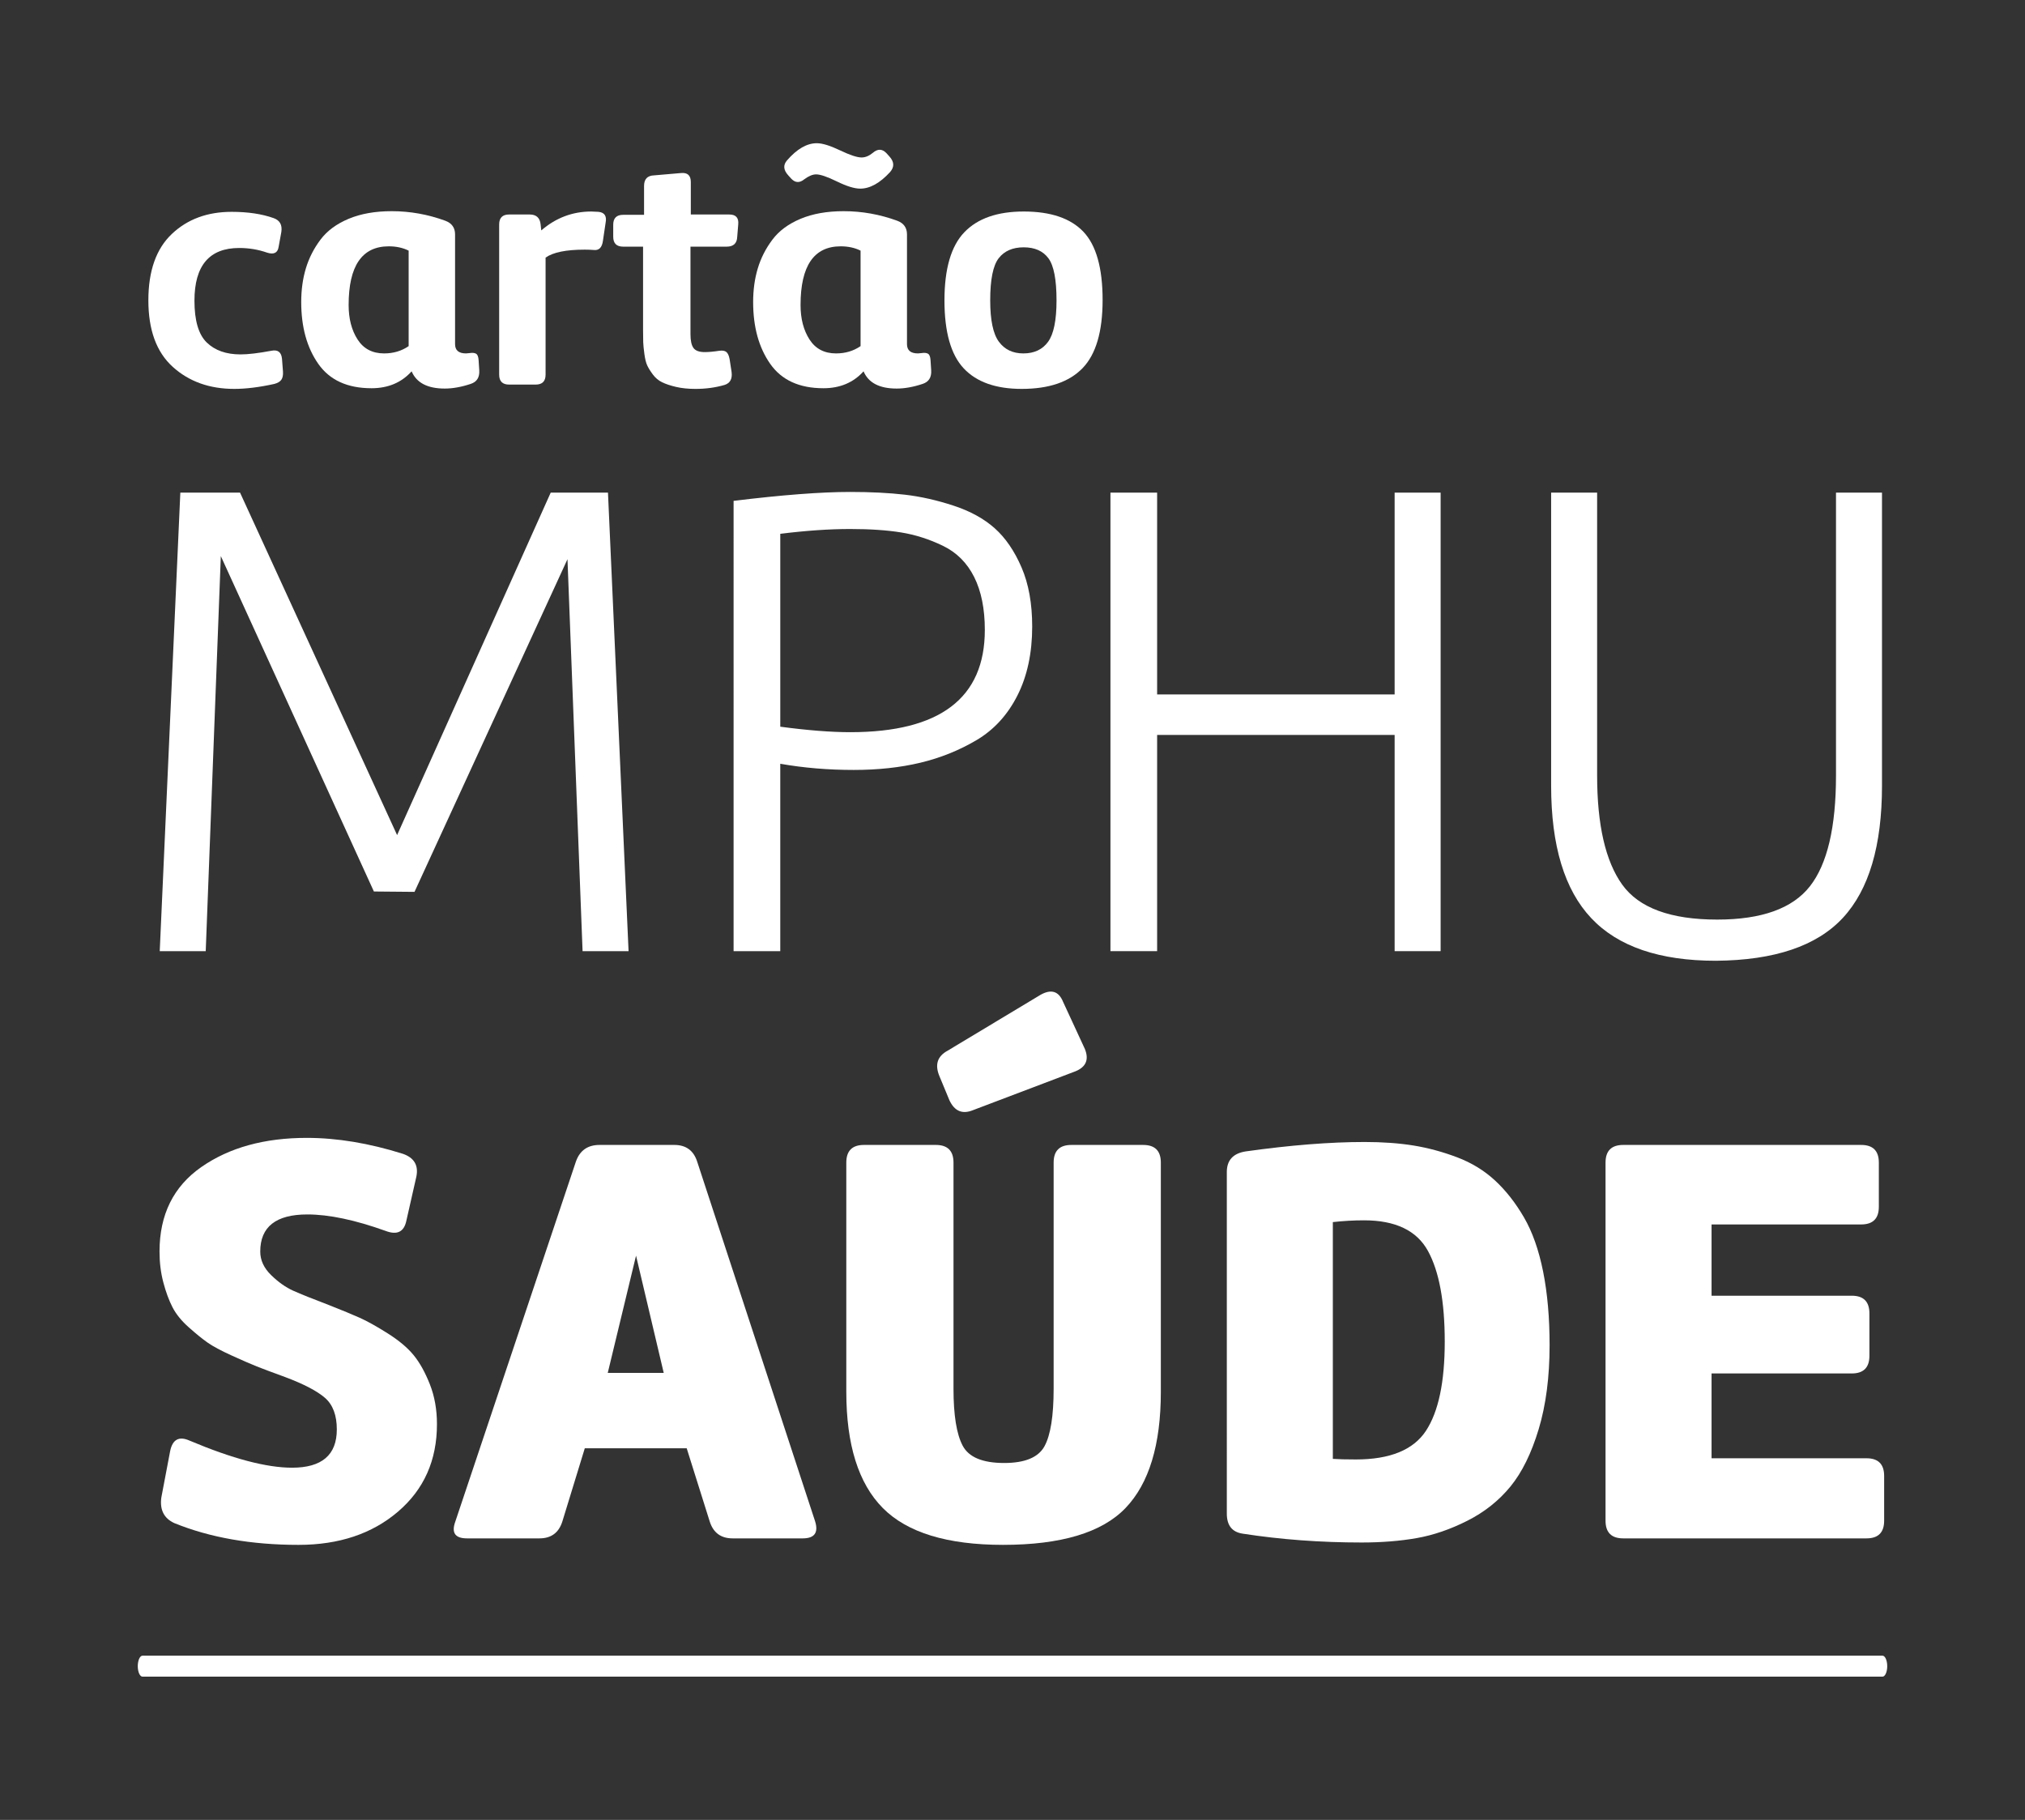
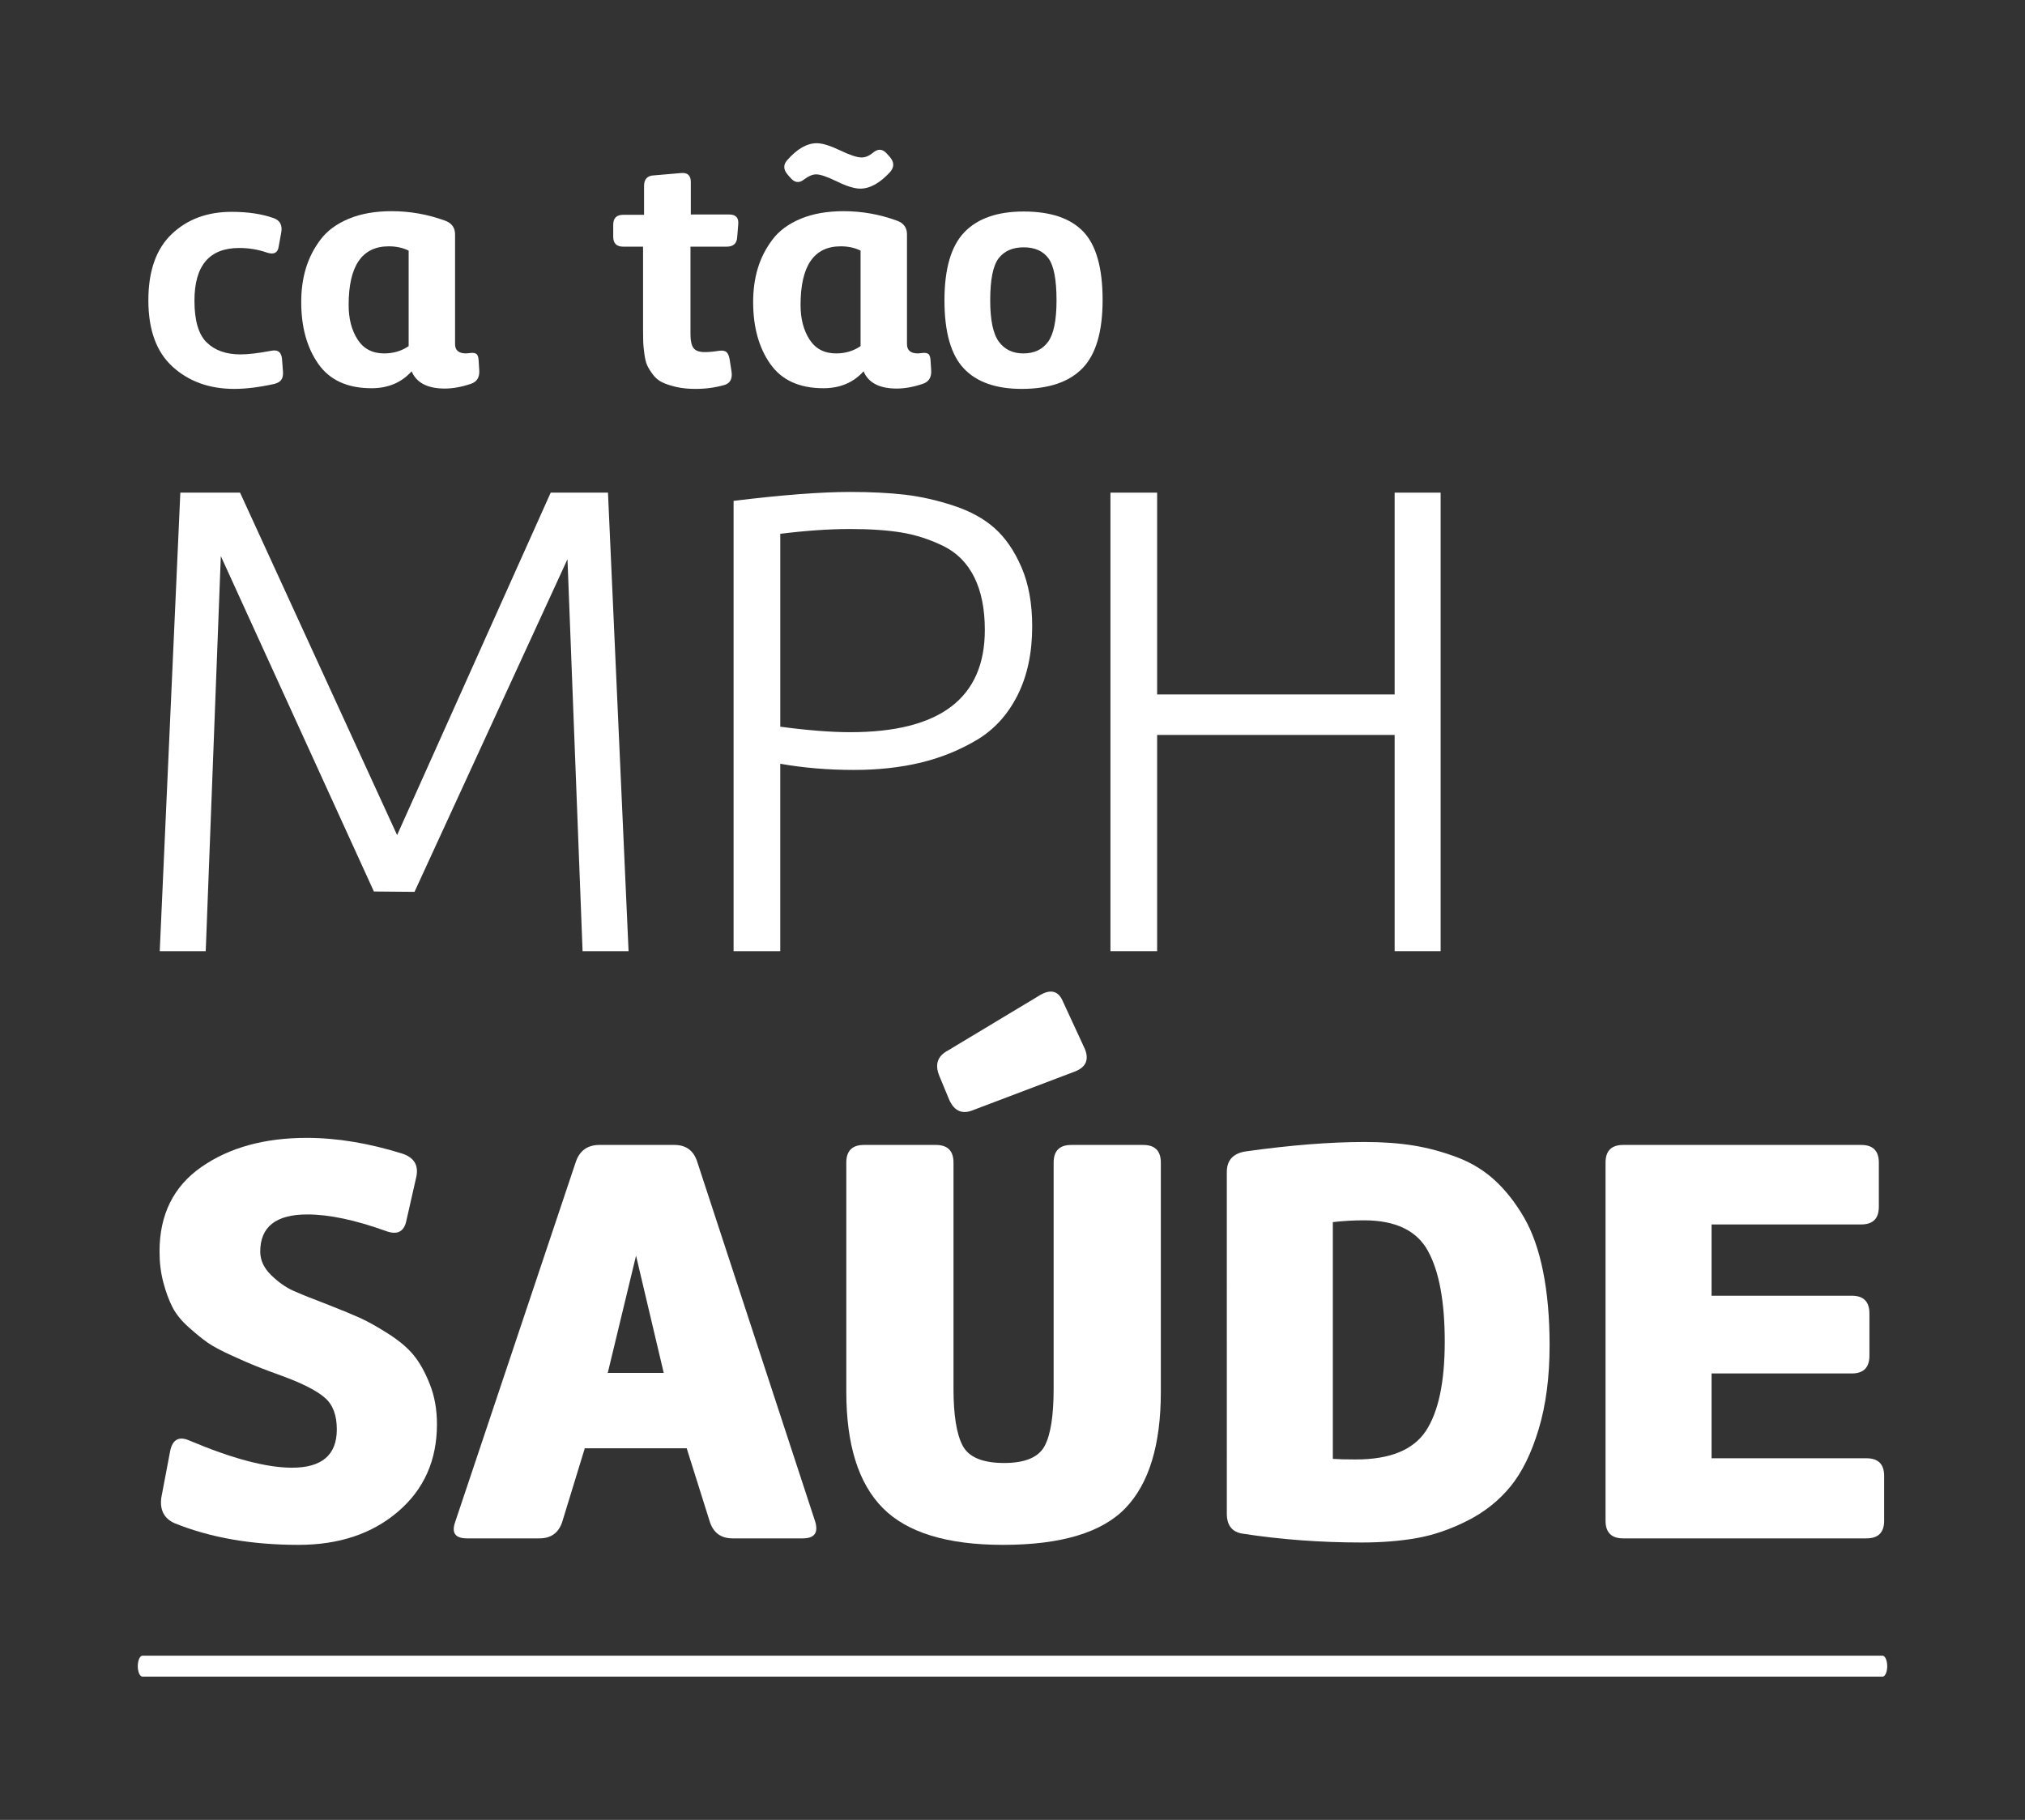
<svg xmlns="http://www.w3.org/2000/svg" version="1.1" id="Layer_1" x="0px" y="0px" width="753.075px" height="676.816px" viewBox="0 0 753.075 676.816" enable-background="new 0 0 753.075 676.816" xml:space="preserve">
  <rect x="0" y="0" width="753.075" height="676.816" fill="#333333" stroke="none" />
  <g>
    <g>
      <path fill="#FFFFFF" d="M89.272,183.212l58.406,127.359l57.123-127.359h21.299l7.658,170.525h-17.104l-5.615-145.764    l-56.887,123.713l-15.105-0.135L82.124,206.815l-5.615,146.922H59.405l7.658-170.525H89.272z" />
      <path fill="#FFFFFF" d="M272.815,186.274c18.037-2.209,32.504-3.318,43.396-3.318c7.658,0,14.424,0.344,20.295,1.021    c5.871,0.682,11.91,2.041,18.125,4.084c6.211,2.043,11.316,4.85,15.316,8.424c3.998,3.574,7.316,8.424,9.957,14.551    c2.637,6.127,3.957,13.447,3.957,21.955c0,9.871-1.832,18.424-5.49,25.654c-3.66,7.236-8.723,12.764-15.188,16.594    c-6.471,3.828-13.447,6.637-20.934,8.424c-7.49,1.787-15.744,2.68-24.762,2.68c-9.533,0-18.635-0.766-27.314-2.297v69.691h-17.359    V186.274z M290.175,198.528v71.732c10.211,1.365,18.891,2.043,26.037,2.043c33.355,0,50.035-12.676,50.035-38.037    c0-7.826-1.32-14.379-3.957-19.656c-2.641-5.273-6.51-9.146-11.615-11.615c-5.105-2.465-10.299-4.125-15.572-4.979    c-5.275-0.85-11.574-1.275-18.891-1.275C308.384,196.741,299.704,197.339,290.175,198.528z" />
      <path fill="#FFFFFF" d="M518.647,258.263v-75.051h17.104v170.525h-17.104v-80.412h-88.326v80.412h-17.359V183.212h17.359v75.051    H518.647z" />
-       <path fill="#FFFFFF" d="M699.894,292.216c0,22.297-4.85,38.674-14.551,49.141s-25.443,15.783-47.227,15.955    c-20.934,0-36.377-5.273-46.332-15.828c-9.957-10.551-14.936-26.971-14.936-49.268V183.212h17.105v105.174    c0,18.381,3.102,31.91,9.316,40.59c6.211,8.68,17.998,13.02,35.355,13.02c16.506,0,27.994-4.125,34.463-12.383    c6.467-8.252,9.701-21.992,9.701-41.227V183.212h17.104V292.216z" />
    </g>
    <g>
      <path fill="#FFFFFF" d="M59.983,557.015l3.285-17.305c0.875-4.381,3.285-5.695,7.229-3.943    c15.916,6.719,28.621,10.076,38.115,10.076c11.096,0,16.646-4.742,16.646-14.238c0-5.256-1.461-9.162-4.381-11.719    c-2.924-2.553-7.885-5.148-14.895-7.777c-4.818-1.752-8.324-3.066-10.514-3.941c-2.191-0.877-5.297-2.225-9.311-4.053    c-4.018-1.824-7.01-3.43-8.98-4.82c-1.971-1.385-4.309-3.285-7.01-5.693c-2.705-2.41-4.711-4.893-6.025-7.449    c-1.313-2.553-2.445-5.619-3.395-9.199c-0.951-3.576-1.424-7.41-1.424-11.5c0-13.725,5.184-24.205,15.553-31.434    c10.367-7.229,23.439-10.842,39.209-10.842c11.244,0,23.145,1.971,35.705,5.914c4.234,1.461,5.914,4.309,5.039,8.543    l-3.725,16.428c-0.877,4.09-3.432,5.334-7.668,3.725c-11.389-4.088-21.104-6.135-29.133-6.135    c-11.684,0-17.521,4.602-17.521,13.801c0,3.213,1.346,6.133,4.051,8.762c2.701,2.629,5.439,4.566,8.215,5.805    c2.771,1.242,7.227,3.033,13.361,5.367c4.818,1.9,8.615,3.471,11.391,4.709c2.773,1.242,6.242,3.176,10.404,5.805    s7.373,5.334,9.639,8.105c2.264,2.775,4.27,6.391,6.023,10.842c1.754,4.457,2.629,9.385,2.629,14.787    c0,13.438-4.818,24.279-14.457,32.527c-9.639,8.252-21.98,12.377-37.02,12.377c-17.523,0-32.932-2.701-46.219-8.105    C61.003,564.681,59.397,561.542,59.983,557.015z" />
      <path fill="#FFFFFF" d="M298.524,572.128H272.46c-4.383,0-7.229-2.115-8.545-6.352l-8.543-27.162h-37.893l-8.326,27.162    c-1.313,4.236-4.162,6.352-8.543,6.352h-26.943c-4.381,0-5.838-2.043-4.381-6.133l44.906-134.057    c1.457-4.088,4.381-6.133,8.762-6.133h27.818c4.381,0,7.229,2.117,8.545,6.352l43.809,133.619    C304.438,570.013,302.905,572.128,298.524,572.128z M246.831,510.575l-10.295-43.59l-10.516,43.59H246.831z" />
      <path fill="#FFFFFF" d="M431.704,517.585c0,19.715-4.381,34.139-13.143,43.264c-8.762,9.127-23.951,13.689-45.563,13.689    c-20.736,0-35.633-4.563-44.684-13.689c-9.057-9.125-13.582-23.549-13.582-43.264v-85.209c0-4.381,2.189-6.57,6.57-6.57h26.725    c4.381,0,6.572,2.189,6.572,6.57v84.113c0,9.787,1.129,16.834,3.395,21.139c2.262,4.311,7.41,6.463,15.441,6.463    c7.74,0,12.74-2.082,15.008-6.244c2.26-4.16,3.393-11.279,3.393-21.357v-84.113c0-4.381,2.191-6.57,6.572-6.57h26.725    c4.381,0,6.57,2.189,6.57,6.57V517.585z M399.942,398.423l-38.115,14.457c-3.941,1.609-6.863,0.367-8.762-3.723l-3.723-8.982    c-1.752-4.232-0.732-7.371,3.066-9.418l34.609-20.811c3.943-2.189,6.717-1.313,8.324,2.629l8.105,17.525    C405.052,394.042,403.886,396.817,399.942,398.423z" />
      <path fill="#FFFFFF" d="M576.276,500.28c0,11.828-1.352,22.234-4.053,31.215c-2.703,8.98-6.209,16.1-10.514,21.357    c-4.309,5.256-9.639,9.494-15.99,12.705c-6.352,3.213-12.633,5.367-18.838,6.463c-6.209,1.094-13.033,1.641-20.482,1.641    c-15.332,0-30.084-1.094-44.246-3.285c-3.943-0.58-5.914-3.066-5.914-7.447V435.88c0-4.381,2.334-6.934,7.008-7.666    c16.648-2.334,31.396-3.504,44.248-3.504c6.715,0,12.777,0.438,18.182,1.313c5.4,0.877,10.805,2.338,16.211,4.381    c5.398,2.049,10.107,4.93,14.127,8.654c4.016,3.723,7.592,8.289,10.732,13.689c3.139,5.404,5.51,12.123,7.119,20.152    C575.472,480.933,576.276,490.062,576.276,500.28z M495.667,454.501v88.057c2.043,0.146,4.891,0.219,8.543,0.219    c12.705,0,21.391-3.539,26.066-10.623c4.672-7.082,7.01-18.145,7.01-33.188c0-14.895-2.082-26.139-6.242-33.732    c-4.162-7.592-12.086-11.391-23.768-11.391C503.478,453.843,499.61,454.062,495.667,454.501z" />
      <path fill="#FFFFFF" d="M700.694,548.909v16.648c0,4.381-2.191,6.57-6.57,6.57h-90.469c-4.379,0-6.572-2.189-6.572-6.57V432.376    c0-4.381,2.193-6.57,6.572-6.57h88.496c4.381,0,6.57,2.189,6.57,6.57v16.428c0,4.381-2.189,6.572-6.57,6.572h-55.639v26.504    h52.133c4.381,0,6.572,2.191,6.572,6.572v15.771c0,4.381-2.191,6.572-6.572,6.572h-52.133v31.541h57.611    C698.503,542.337,700.694,544.528,700.694,548.909z" />
    </g>
    <g>
      <path fill="#FFFFFF" d="M87.112,144.632c-9.207,0-16.83-2.732-22.873-8.201c-6.041-5.465-9.063-13.705-9.063-24.723    c0-10.932,2.898-19.152,8.693-24.662c5.795-5.506,13.213-8.262,22.256-8.262c6.084,0,11.303,0.783,15.66,2.344    c2.301,0.822,3.248,2.549,2.836,5.178l-0.986,5.426c-0.328,2.303-1.768,3.043-4.314,2.221c-3.289-1.15-6.742-1.727-10.359-1.727    c-11.098,0-16.646,6.535-16.646,19.605c0,7.398,1.521,12.578,4.563,15.537s7.234,4.439,12.578,4.439    c2.793,0,6.617-0.451,11.467-1.357c2.385-0.492,3.699,0.494,3.947,2.959l0.369,4.811c0.082,1.314-0.123,2.322-0.617,3.02    c-0.492,0.701-1.355,1.215-2.588,1.543C96.442,144.015,91.47,144.632,87.112,144.632z" />
      <path fill="#FFFFFF" d="M153.081,138.097c-3.781,4.191-8.754,6.287-14.92,6.287c-8.961,0-15.559-3.02-19.791-9.063    c-4.234-6.043-6.35-13.707-6.35-22.996c0-4.521,0.574-8.693,1.727-12.516c1.15-3.824,2.959-7.379,5.426-10.666    c2.465-3.287,5.959-5.877,10.48-7.77c4.52-1.891,9.865-2.836,16.029-2.836c6.822,0,13.48,1.193,19.977,3.576    c2.383,0.906,3.576,2.59,3.576,5.055v40.816c0,2.301,1.355,3.451,4.068,3.451l1.357-0.123c1.066-0.164,1.867-0.08,2.404,0.246    c0.533,0.33,0.842,1.111,0.924,2.344l0.246,3.822c0.164,2.633-0.904,4.316-3.205,5.057c-3.453,1.15-6.658,1.725-9.617,1.725    C159.001,144.507,154.89,142.37,153.081,138.097z M151.972,128.724V93.212c-2.139-1.068-4.605-1.604-7.398-1.604    c-9.947,0-14.92,7.275-14.92,21.826c0,5.098,1.109,9.371,3.328,12.824c2.221,3.451,5.508,5.178,9.865,5.178    C146.3,131.437,149.341,130.534,151.972,128.724z" />
-       <path fill="#FFFFFF" d="M202.897,95.802v43.527c0,2.467-1.232,3.699-3.699,3.699h-9.865c-2.465,0-3.699-1.232-3.699-3.699V83.47    c0-2.465,1.234-3.699,3.699-3.699h7.645c2.467,0,3.824,1.234,4.07,3.699l0.246,2.221c5.426-4.686,11.631-7.029,18.619-7.029    l2.713,0.123c2.221,0.248,3.084,1.604,2.59,4.07l-0.986,6.658c-0.33,2.549-1.48,3.699-3.453,3.453    c-1.068-0.082-2.178-0.123-3.328-0.123C210.542,92.843,205.69,93.829,202.897,95.802z" />
      <path fill="#FFFFFF" d="M239.147,122.683V91.731h-7.398c-2.465,0-3.699-1.232-3.699-3.699v-4.438c0-2.467,1.234-3.699,3.699-3.699    h7.77V69.167c0-2.547,1.232-3.863,3.699-3.945l9.988-0.863c2.465-0.248,3.699,0.863,3.699,3.328v12.084h14.303    c2.467,0,3.576,1.234,3.33,3.699l-0.371,4.563c-0.082,2.467-1.398,3.699-3.945,3.699H256.78v32.555    c0,2.385,0.371,4.09,1.111,5.117c0.738,1.027,2.137,1.541,4.191,1.541c1.48,0,3.287-0.164,5.426-0.494    c1.15-0.164,2.014-0.02,2.59,0.432c0.574,0.453,0.986,1.338,1.232,2.652l0.74,4.809c0.328,2.549-0.535,4.152-2.59,4.809    c-3.371,0.986-6.988,1.48-10.852,1.48c-2.711,0-5.117-0.248-7.213-0.74c-2.096-0.494-3.822-1.068-5.178-1.727    c-1.357-0.656-2.51-1.623-3.453-2.898c-0.947-1.273-1.646-2.404-2.096-3.391c-0.453-0.986-0.803-2.404-1.049-4.254    s-0.391-3.287-0.432-4.316C239.167,126.28,239.147,124.737,239.147,122.683z" />
      <path fill="#FFFFFF" d="M321.146,138.097c-3.781,4.191-8.754,6.287-14.92,6.287c-8.961,0-15.557-3.02-19.791-9.063    s-6.35-13.707-6.35-22.996c0-4.521,0.574-8.693,1.727-12.516c1.15-3.824,2.959-7.379,5.426-10.666    c2.465-3.287,5.959-5.877,10.48-7.77c4.52-1.891,9.865-2.836,16.029-2.836c6.824,0,13.482,1.193,19.977,3.576    c2.383,0.906,3.576,2.59,3.576,5.055v40.816c0,2.301,1.355,3.451,4.068,3.451l1.357-0.123c1.066-0.164,1.869-0.08,2.404,0.246    c0.533,0.33,0.842,1.111,0.924,2.344l0.248,3.822c0.164,2.633-0.906,4.316-3.207,5.057c-3.451,1.15-6.658,1.725-9.617,1.725    C327.065,144.507,322.954,142.37,321.146,138.097z M320.407,58.562c1.396,0,2.793-0.574,4.191-1.725    c1.809-1.561,3.494-1.521,5.057,0.123l1.109,1.232c1.807,1.973,1.891,3.906,0.246,5.795c-3.781,4.111-7.48,6.166-11.098,6.166    c-2.139,0-5.016-0.883-8.631-2.65c-3.619-1.768-6.209-2.652-7.77-2.652c-1.314,0-2.795,0.617-4.438,1.85    c-1.727,1.398-3.33,1.316-4.811-0.246l-1.109-1.232c-1.809-1.975-1.973-3.824-0.492-5.549c3.699-4.273,7.398-6.412,11.098-6.412    c2.053,0,4.932,0.883,8.631,2.65C316.091,57.681,318.761,58.562,320.407,58.562z M320.036,128.724V93.212    c-2.139-1.068-4.604-1.604-7.398-1.604c-9.947,0-14.92,7.275-14.92,21.826c0,5.098,1.109,9.371,3.33,12.824    c2.219,3.451,5.506,5.178,9.863,5.178C314.364,131.437,317.405,130.534,320.036,128.724z" />
      <path fill="#FFFFFF" d="M379.964,144.632c-9.619,0-16.813-2.547-21.578-7.646c-4.77-5.096-7.152-13.521-7.152-25.277    c0-11.754,2.465-20.201,7.398-25.34c4.932-5.137,12.287-7.707,22.072-7.707c10.027,0,17.426,2.51,22.195,7.521    c4.766,5.016,7.15,13.484,7.15,25.402c0,11.756-2.486,20.203-7.459,25.34C397.616,142.063,390.075,144.632,379.964,144.632z     M389.89,96.048c-2.016-2.713-5.076-4.068-9.186-4.068c-4.111,0-7.215,1.355-9.311,4.068s-3.145,7.934-3.145,15.66    c0,7.318,1.068,12.436,3.207,15.352c2.137,2.92,5.178,4.377,9.125,4.377c4.025,0,7.09-1.438,9.186-4.314s3.145-8.016,3.145-15.414    C392.911,103.981,391.903,98.761,389.89,96.048z" />
    </g>
    <g>
      <path fill="#FFFFFF" d="M700.067,615.749H53.009c-0.98,0-1.773,1.742-1.773,3.91c0,2.154,0.793,3.896,1.773,3.896h647.059    c0.979,0,1.771-1.742,1.771-3.896C701.839,617.491,701.046,615.749,700.067,615.749" />
    </g>
  </g>
</svg>